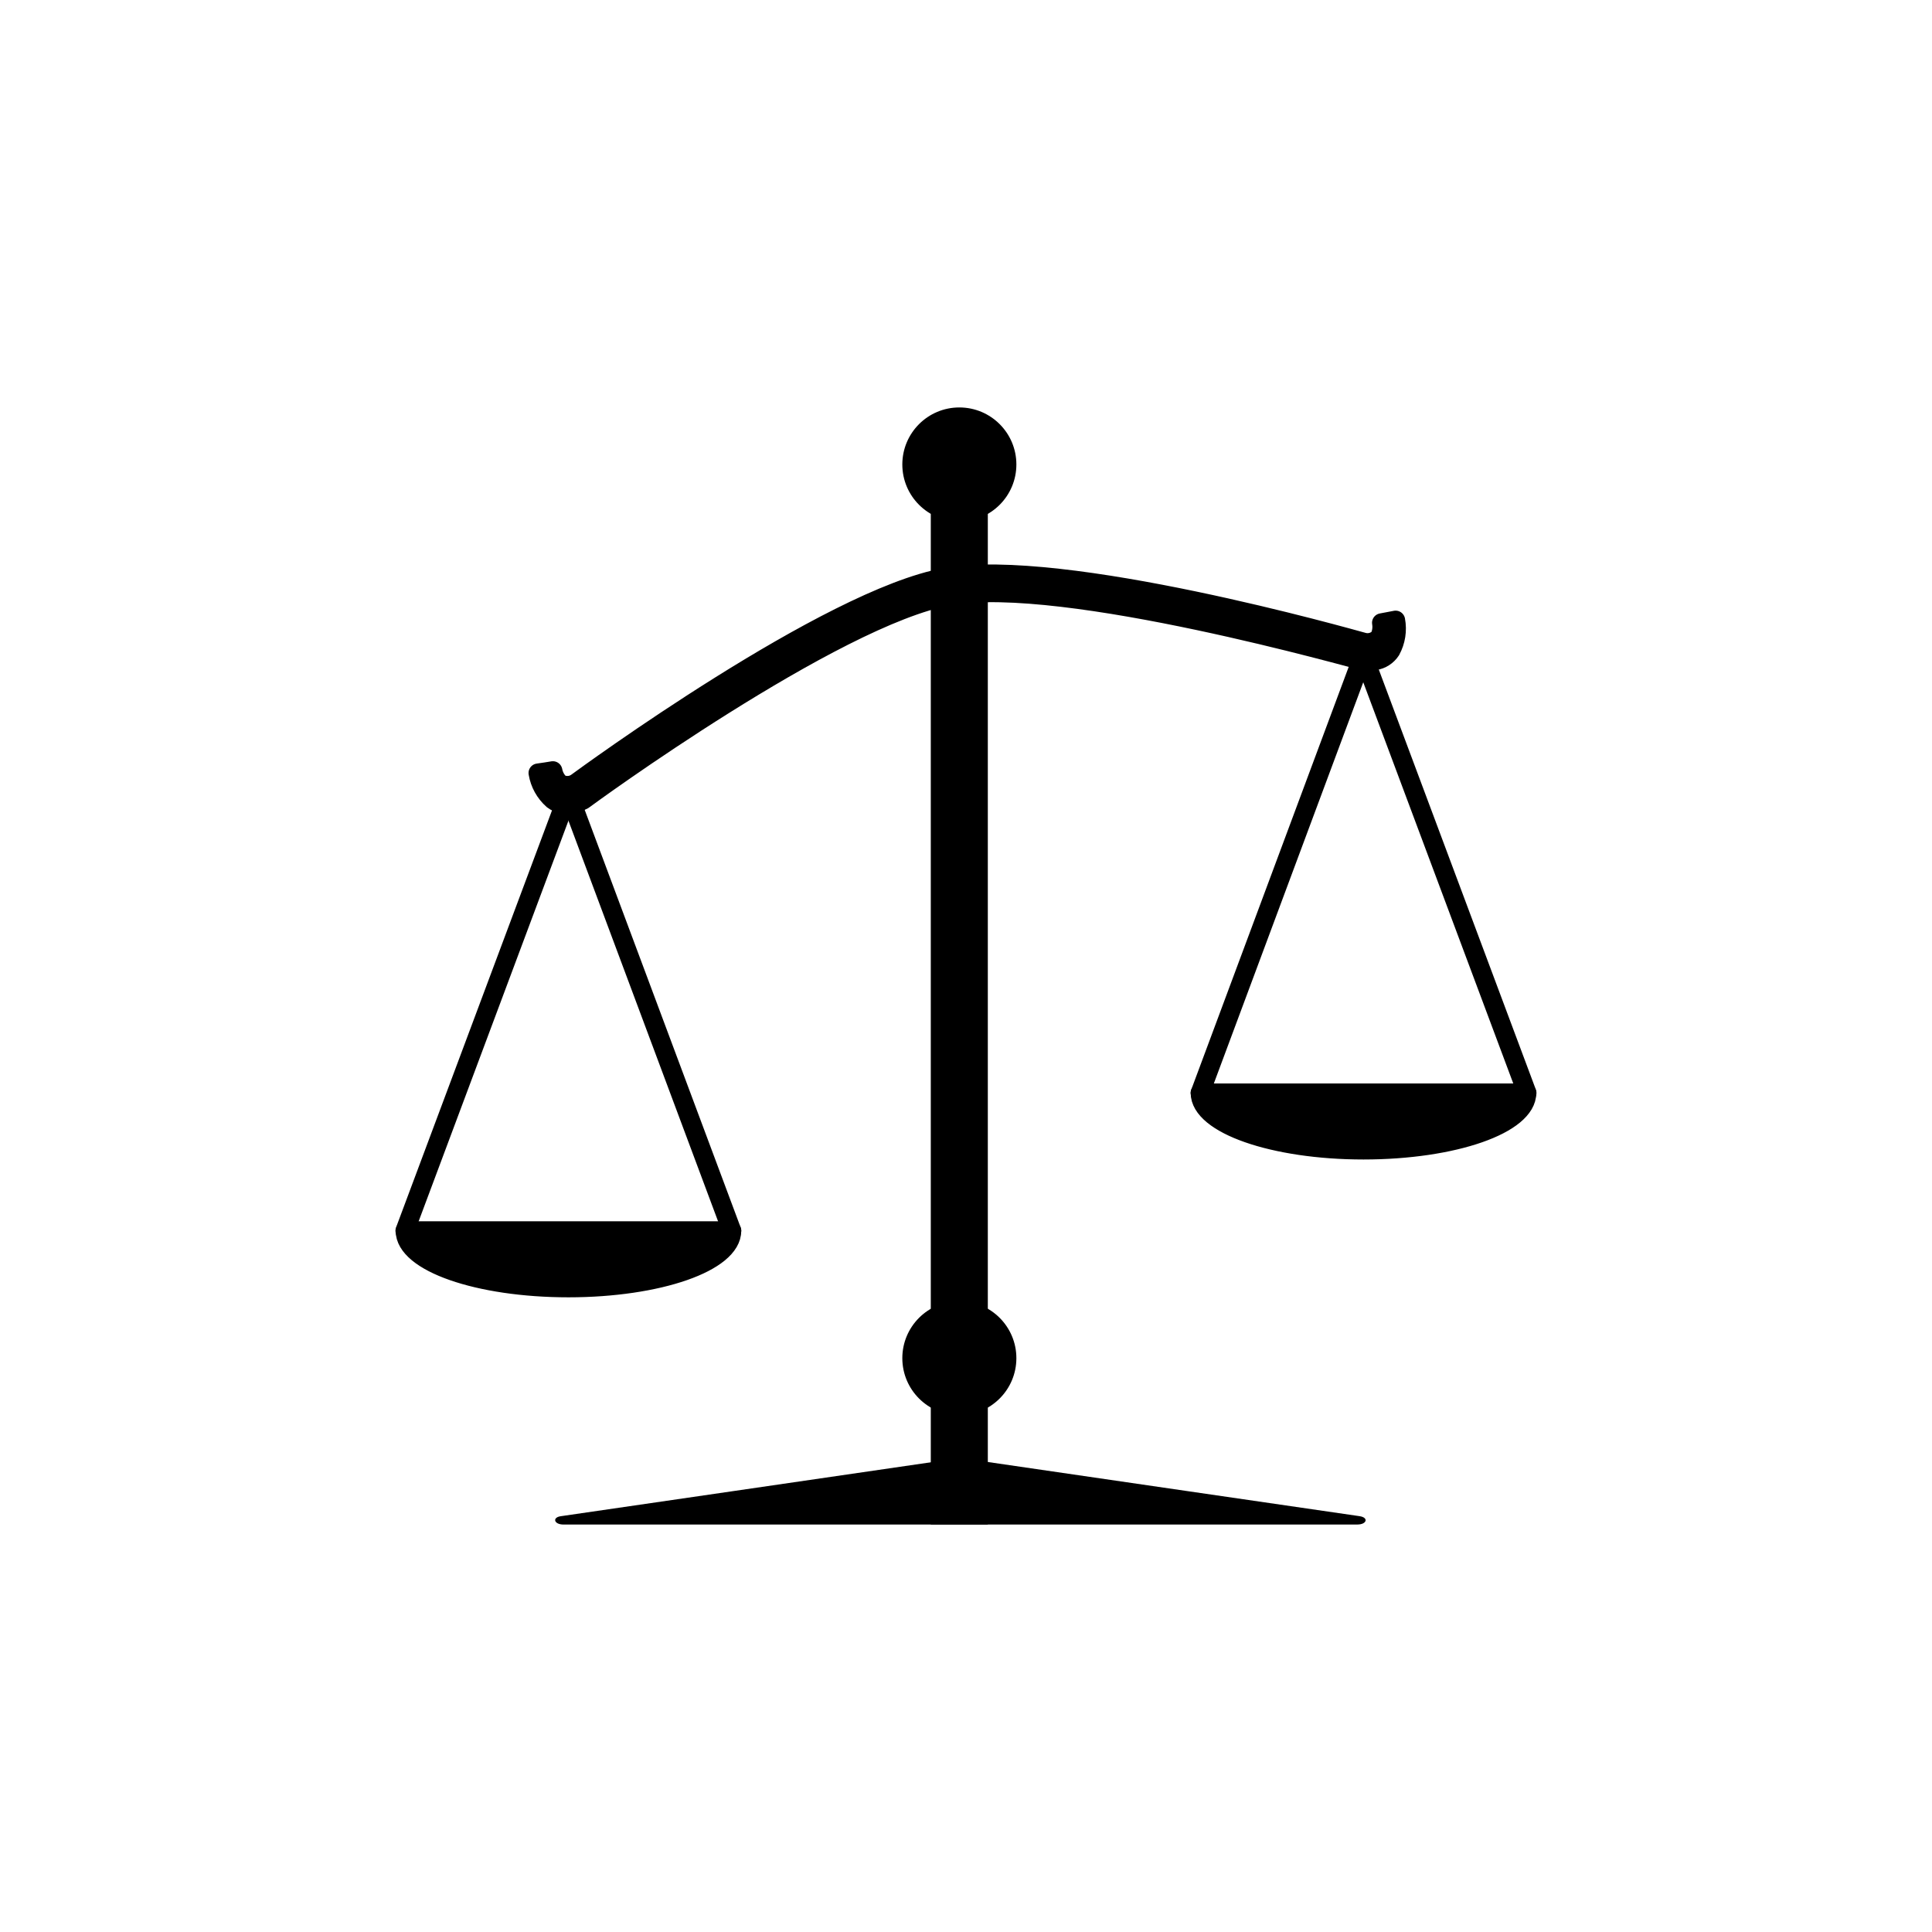
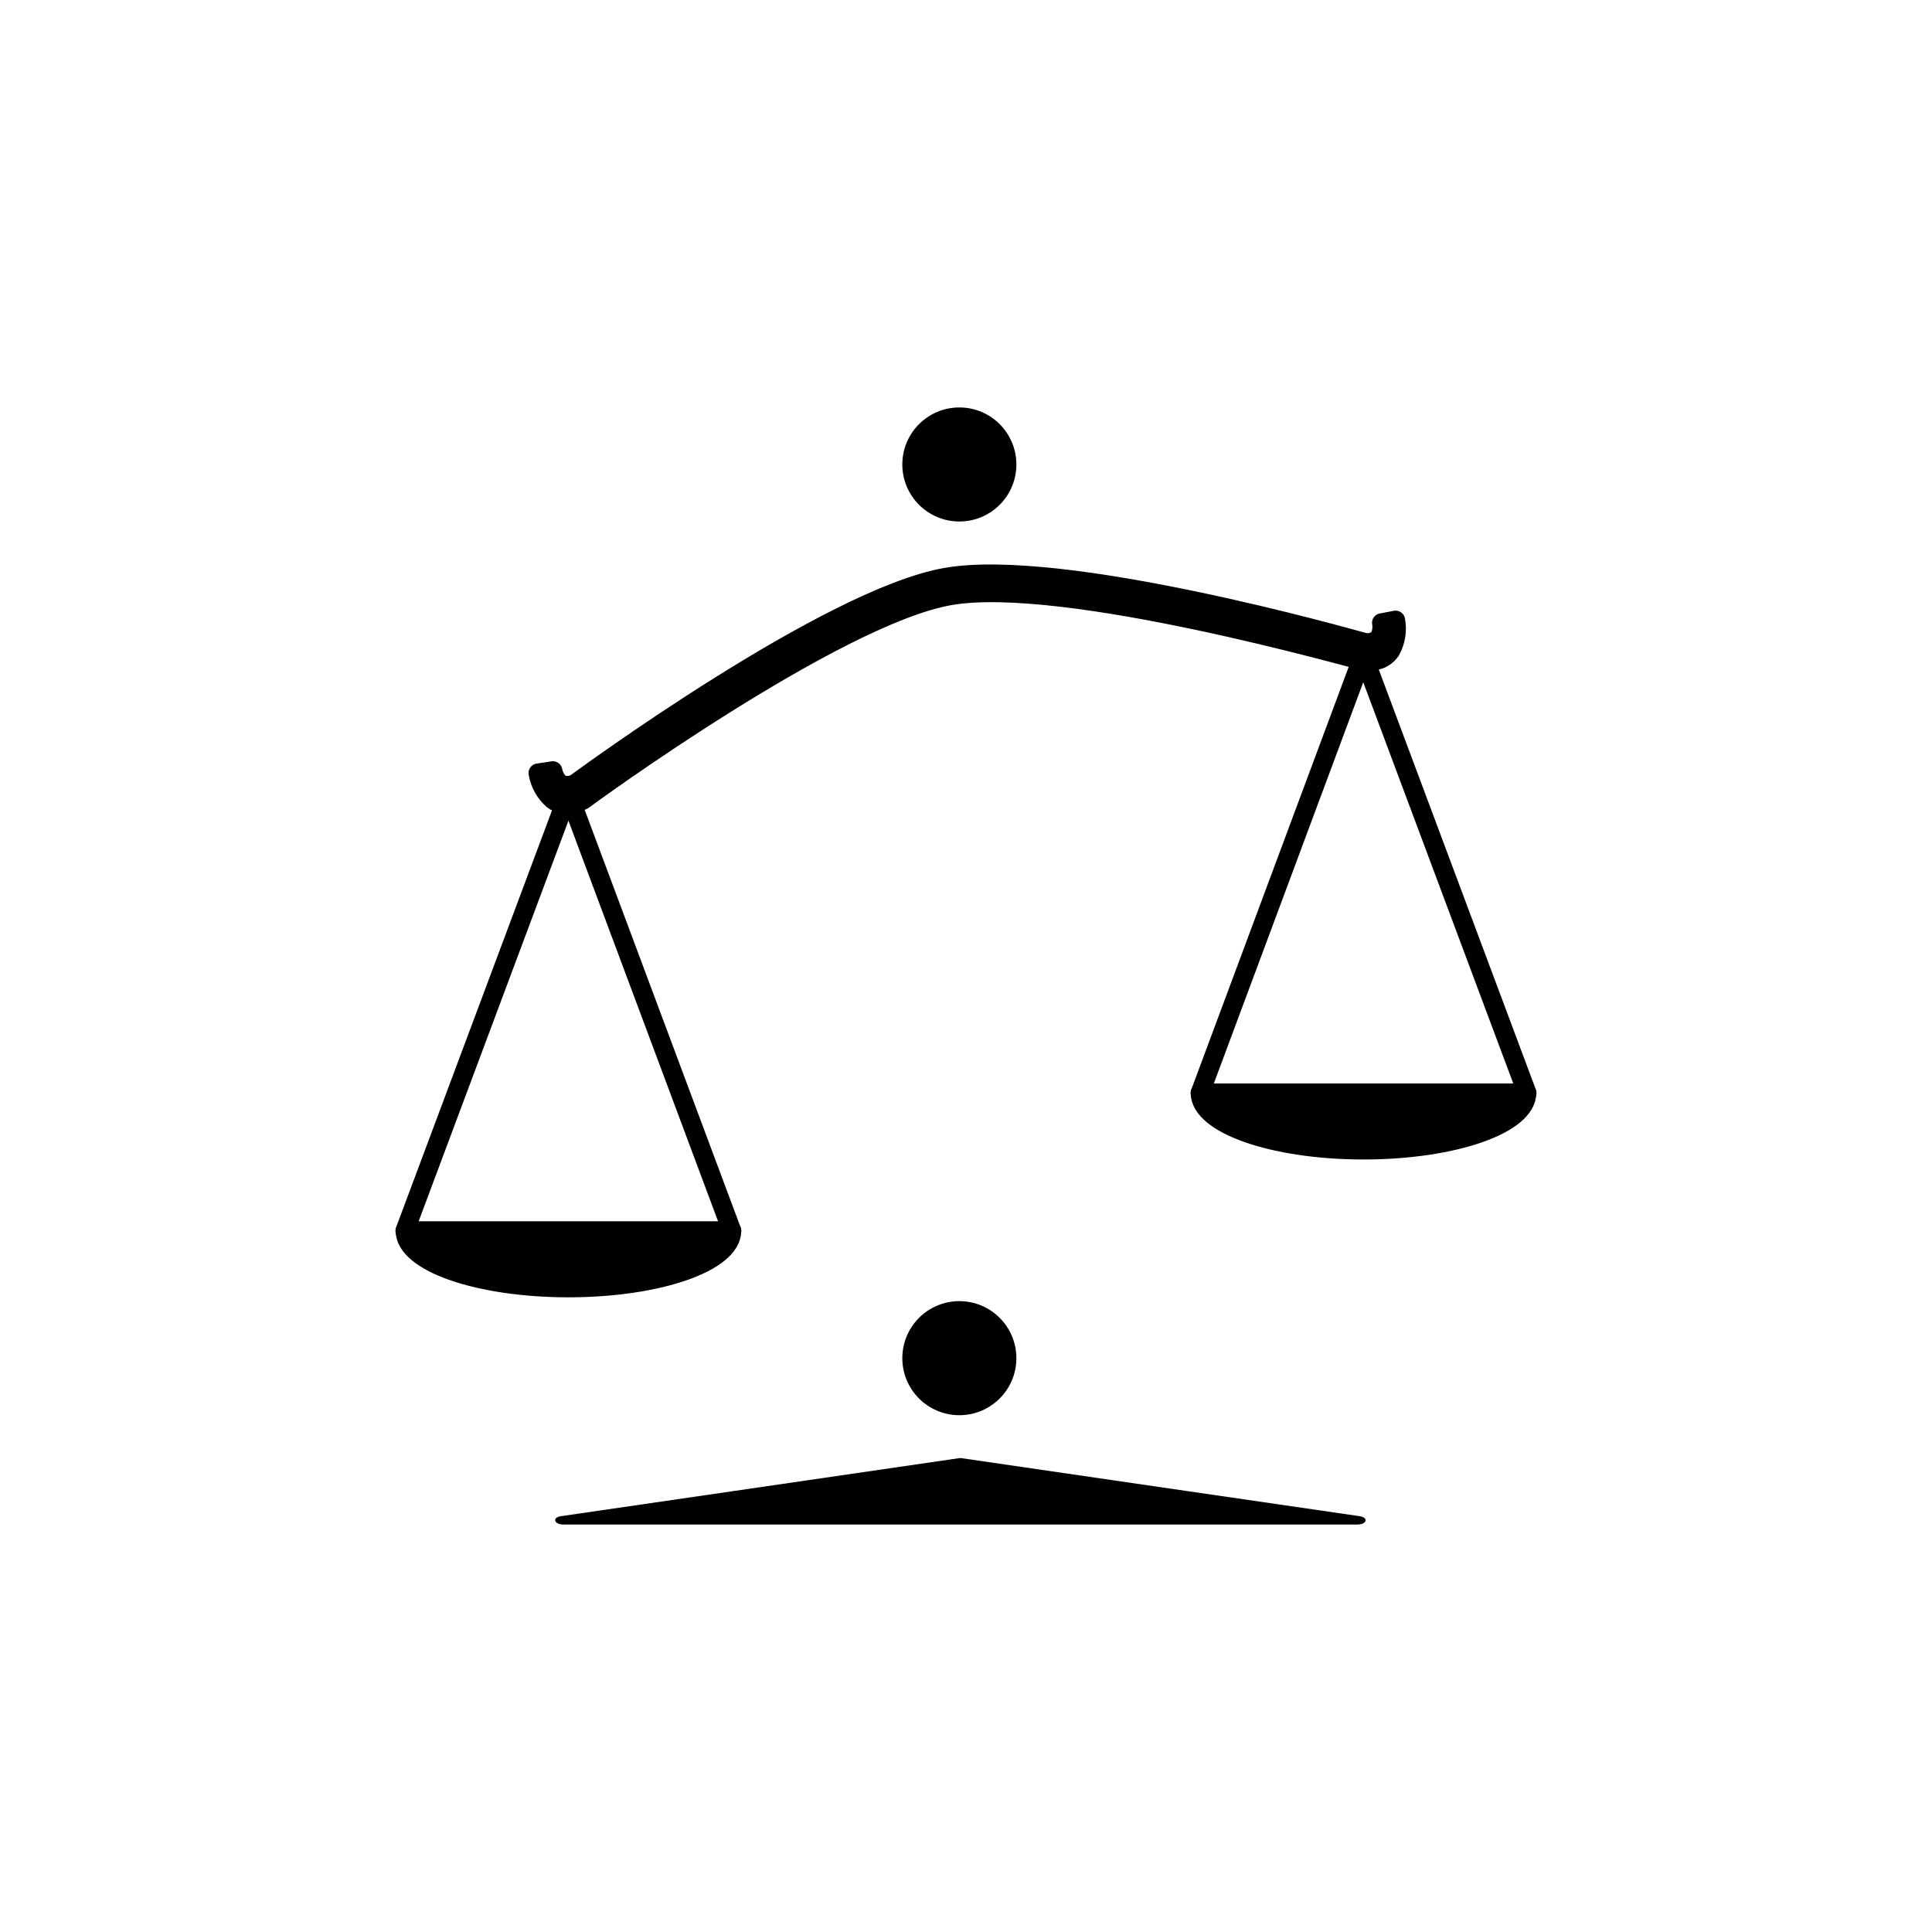
<svg xmlns="http://www.w3.org/2000/svg" width="800px" height="800px" version="1.1" viewBox="144 144 512 512">
-   <path transform="matrix(5.038 0 0 5.038 148.09 148.09)" d="m49.65 25.58v53.8" fill="none" stroke="#000000" stroke-miterlimit="10" stroke-width="3" />
  <path d="m413.35 267.09c0 8.348-6.766 15.113-15.113 15.113s-15.113-6.766-15.113-15.113 6.766-15.113 15.113-15.113 15.113 6.766 15.113 15.113" />
  <path d="m413.35 503.93c0 8.348-6.766 15.113-15.113 15.113s-15.113-6.766-15.113-15.113 6.766-15.113 15.113-15.113 15.113 6.766 15.113 15.113" />
-   <path d="m292.69 545.8 45.344-6.602 60.457-8.816 60.457 8.816 45.344 6.602c2.469 0.352 1.965 2.215-0.605 2.215l-210.34 0.004c-2.57 0-3.074-1.918-0.656-2.219z" />
+   <path d="m292.69 545.8 45.344-6.602 60.457-8.816 60.457 8.816 45.344 6.602c2.469 0.352 1.965 2.215-0.605 2.215l-210.34 0.004c-2.57 0-3.074-1.918-0.656-2.219" />
  <path transform="matrix(5.038 0 0 5.038 148.09 148.09)" d="m27.9 39.79 0.37-0.06c0.049 0.26 0.178 0.498 0.371 0.68 0.277 0.144 0.611 0.126 0.87-0.05 0.49-0.36 13.25-9.7 19.41-10.8 6.16-1.1 21.36 3.24 22 3.41h-7.75e-4c0.302 0.074 0.62-0.021 0.83-0.25 0.117-0.239 0.156-0.509 0.11-0.77l0.74-0.14v-7.75e-4c0.103 0.543 0.015 1.105-0.25 1.59-0.189 0.292-0.495 0.489-0.84 0.54-0.216 0.033-0.434 0.033-0.65 0-0.16 0-15.7-4.48-21.73-3.41-6.031 1.07-19.13 10.63-19.24 10.73-0.195 0.105-0.404 0.179-0.62 0.22-0.35 0.078-0.716-0.002-1-0.22-0.415-0.365-0.691-0.864-0.78-1.41zm0 0" fill="none" stroke="#000000" stroke-linecap="round" stroke-linejoin="round" />
  <path transform="matrix(5.038 0 0 5.038 148.09 148.09)" d="m29.09 66.93c-4.75 0-8.59-1.34-8.59-3h17.18c0 1.66-3.85 3-8.59 3zm0 0" stroke="#000000" stroke-linecap="round" stroke-linejoin="round" />
  <path transform="matrix(5.038 0 0 5.038 148.09 148.09)" d="m37.68 63.93-8.59-23zm0 0" fill="none" stroke="#000000" stroke-linecap="round" stroke-linejoin="round" />
  <path transform="matrix(5.038 0 0 5.038 148.09 148.09)" d="m20.49 63.93 8.6-23zm0 0" fill="none" stroke="#000000" stroke-linecap="round" stroke-linejoin="round" />
  <path transform="matrix(5.038 0 0 5.038 148.09 148.09)" d="m70.91 59.68c4.75 0 8.59-1.34 8.59-3h-17.18c0 1.65 3.85 3 8.59 3zm0 0" stroke="#000000" stroke-linecap="round" stroke-linejoin="round" />
  <path transform="matrix(5.038 0 0 5.038 148.09 148.09)" d="m62.32 56.68 8.58-23.04" fill="none" stroke="#000000" stroke-linecap="round" stroke-linejoin="round" />
  <path transform="matrix(5.038 0 0 5.038 148.09 148.09)" d="m79.51 56.68-8.6-23zm0 0" fill="none" stroke="#000000" stroke-linecap="round" stroke-linejoin="round" />
</svg>